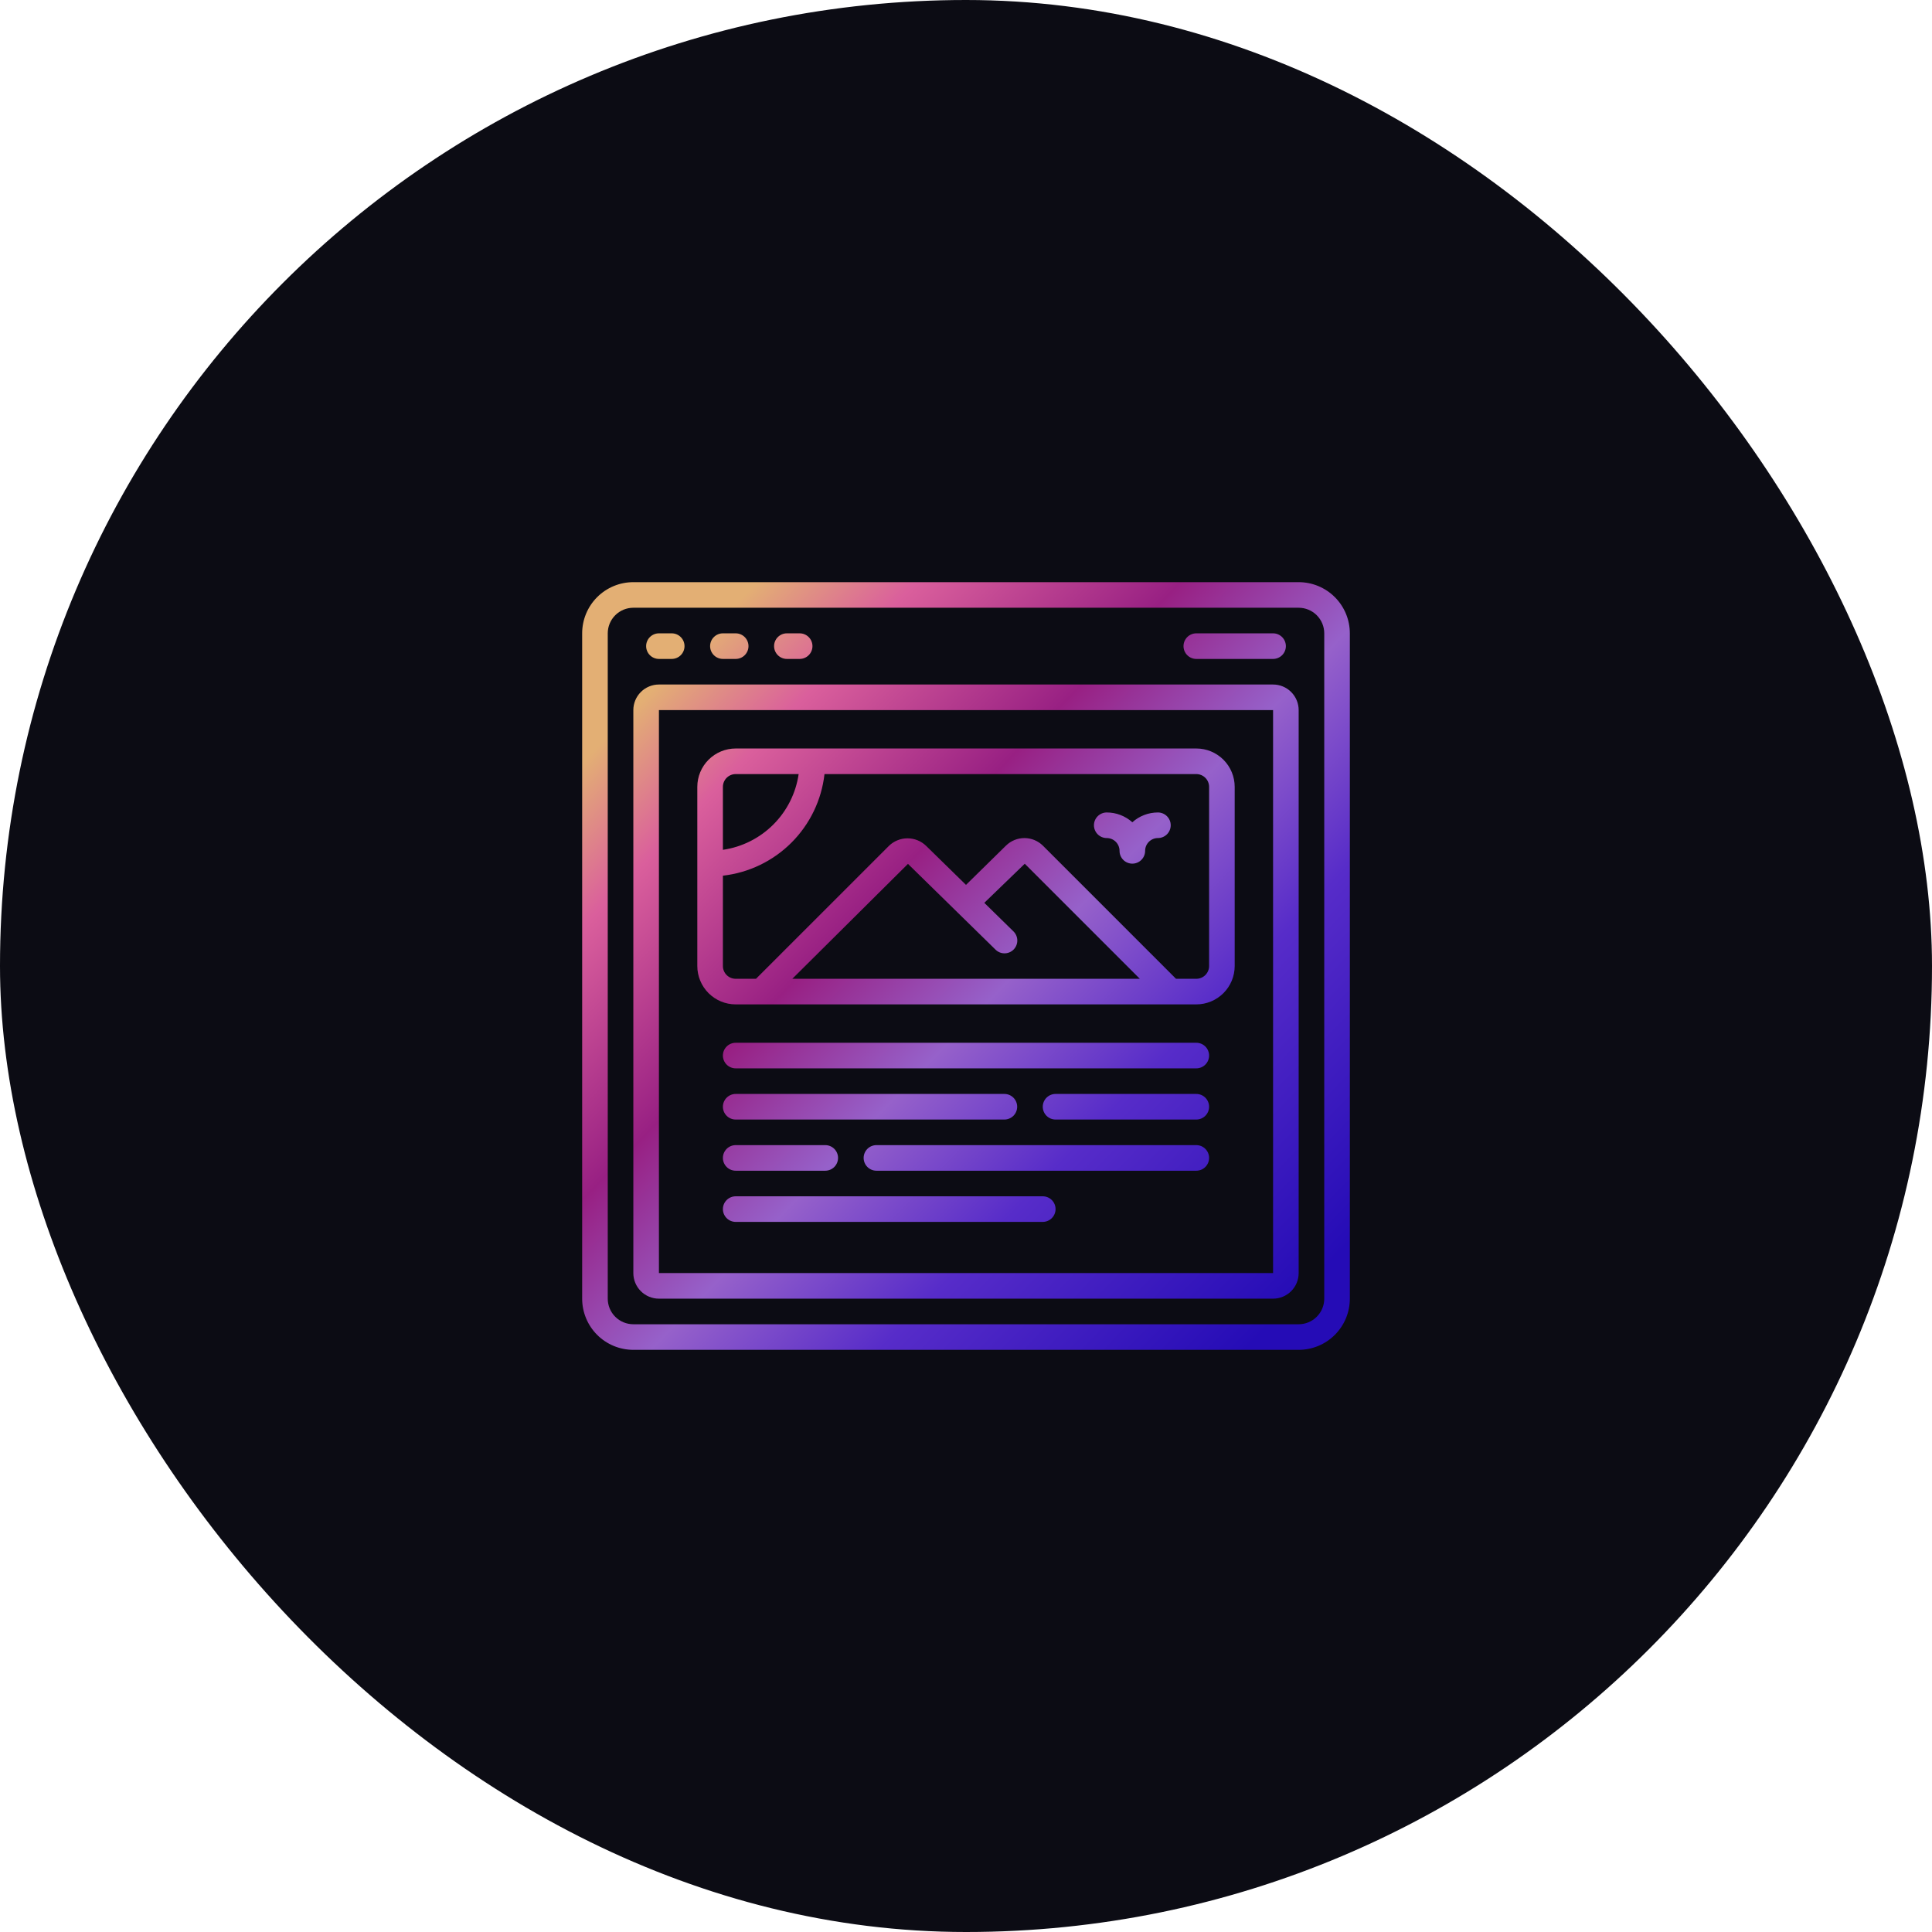
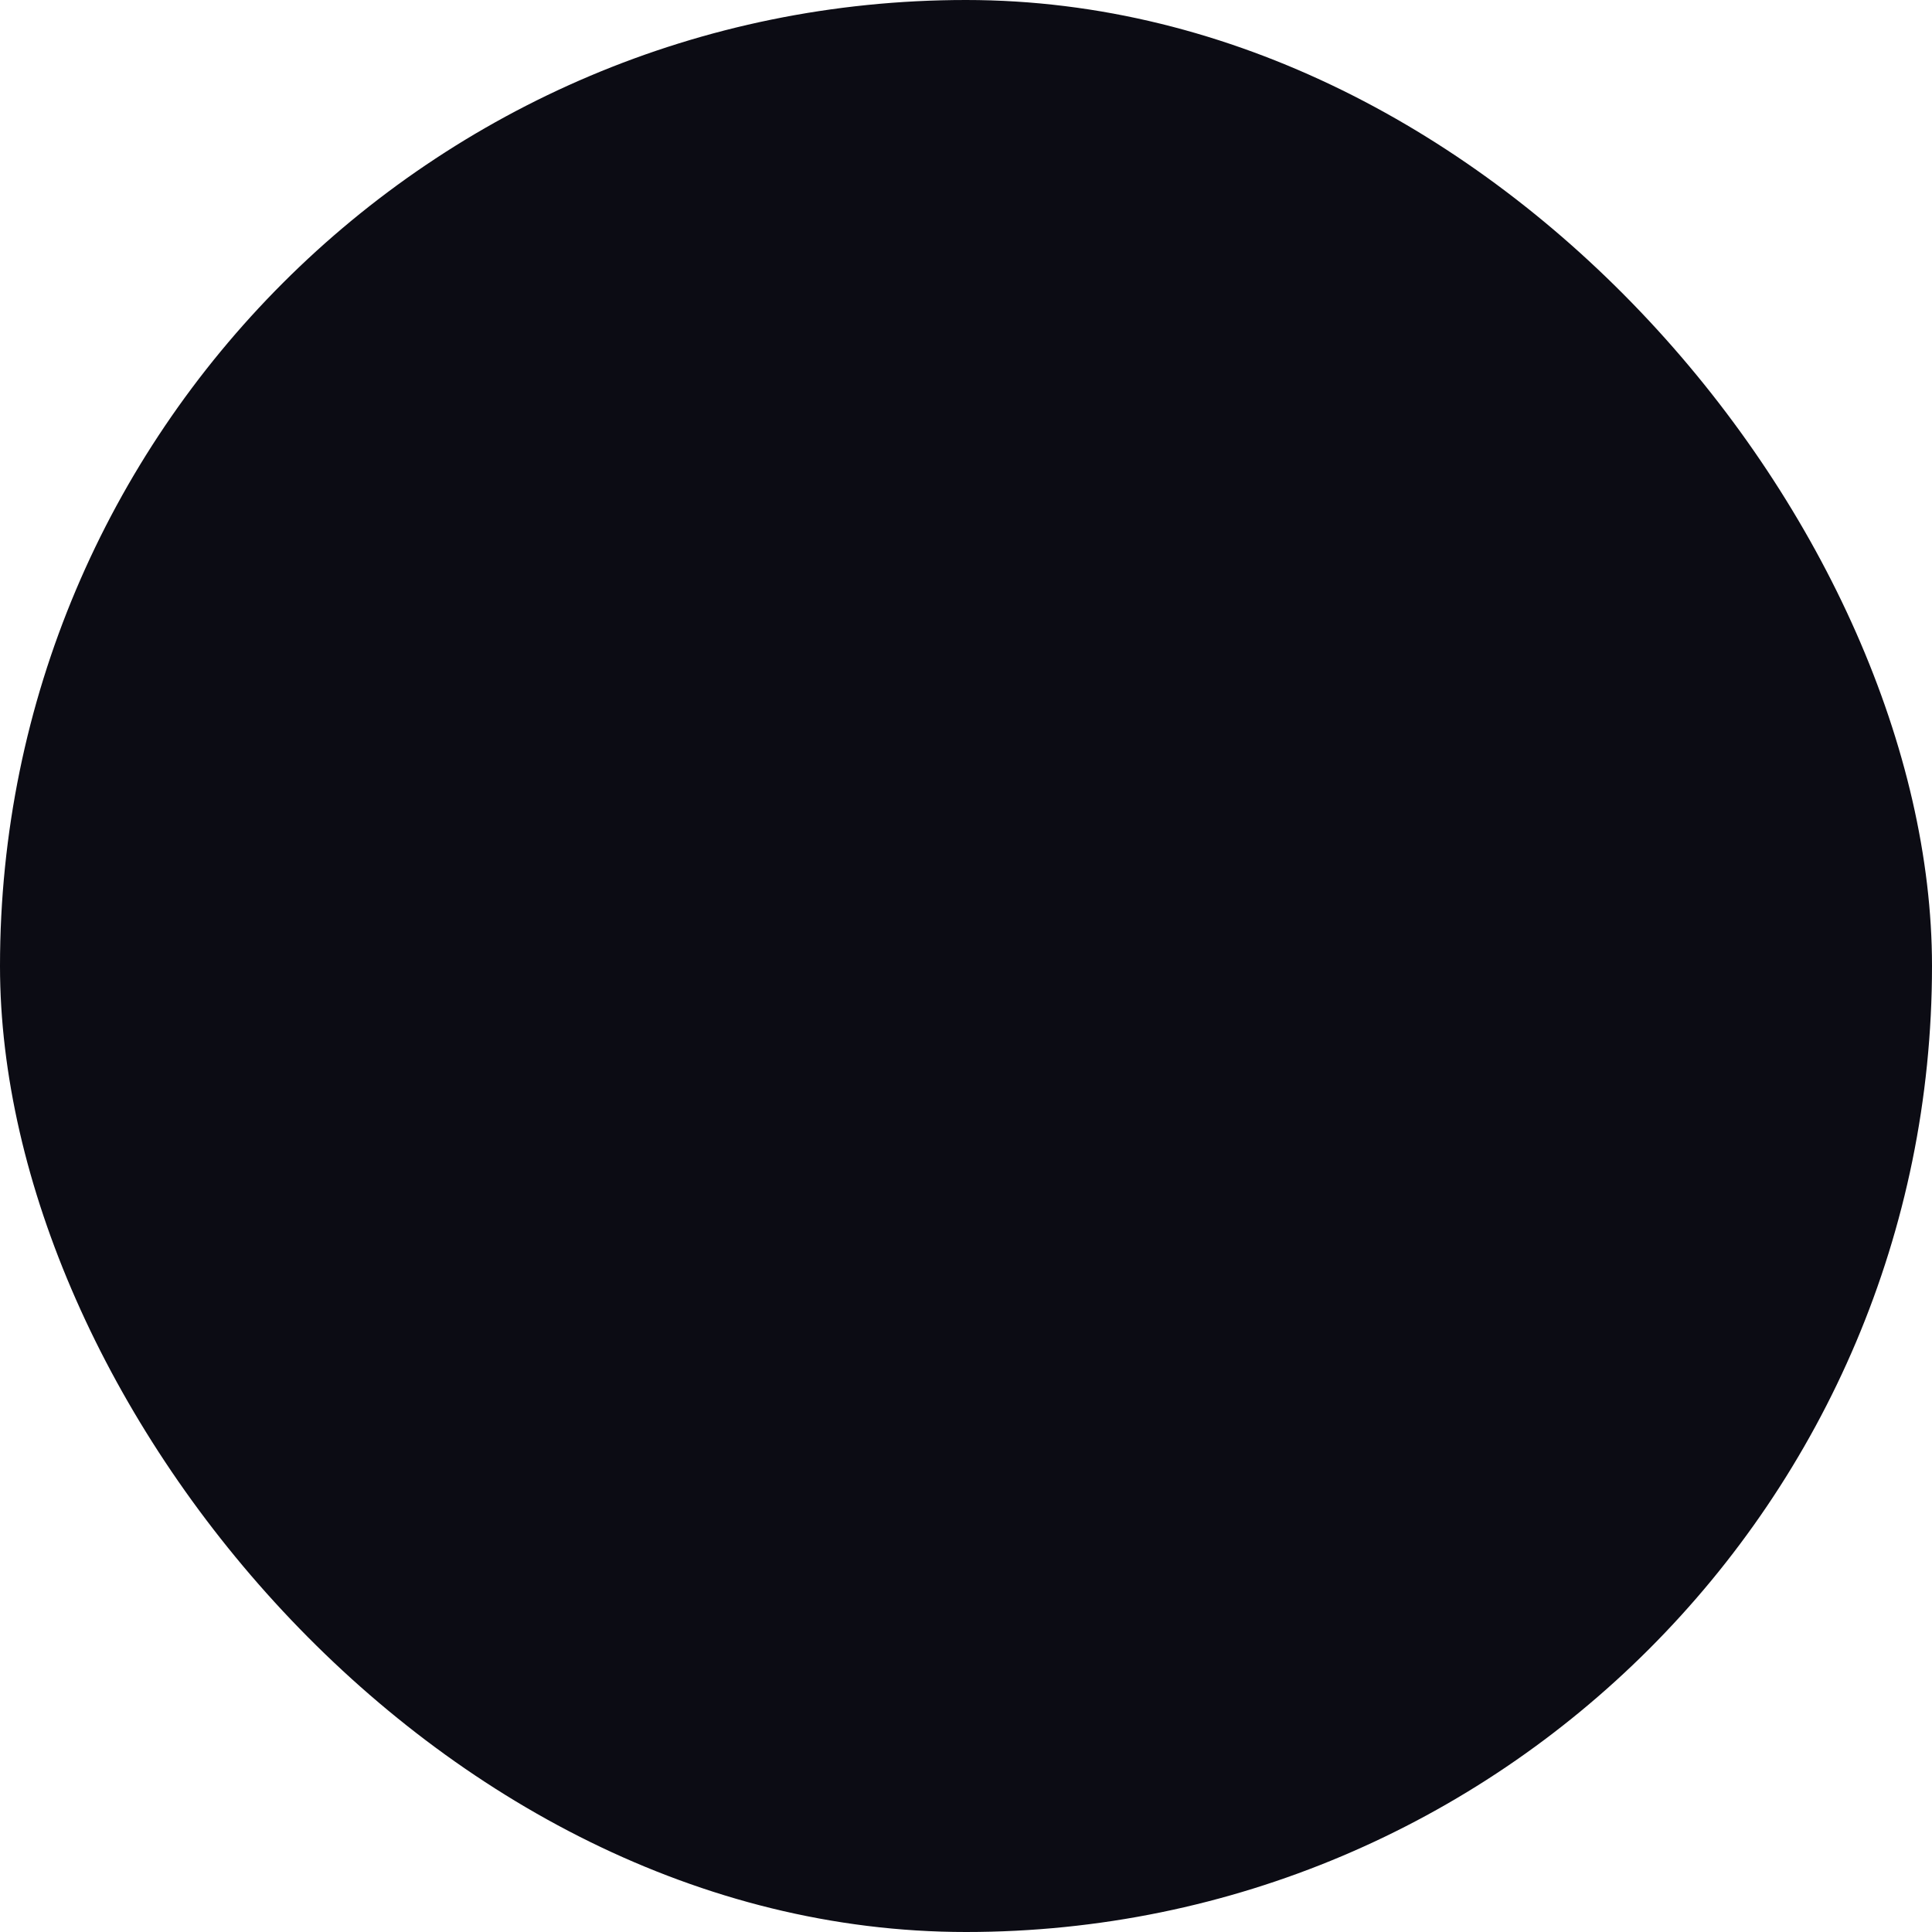
<svg xmlns="http://www.w3.org/2000/svg" width="302" height="302" viewBox="0 0 302 302" fill="none">
  <rect width="302" height="302" rx="151" fill="#0C0C14" />
-   <path fill-rule="evenodd" clip-rule="evenodd" d="M99 91H203C205.122 91 207.157 91.843 208.657 93.343C210.157 94.843 211 96.878 211 99V203C211 205.122 210.157 207.157 208.657 208.657C207.157 210.157 205.122 211 203 211H99C96.878 211 94.843 210.157 93.343 208.657C91.843 207.157 91 205.122 91 203V99C91 96.878 91.843 94.843 93.343 93.343C94.843 91.843 96.878 91 99 91ZM205.828 205.828C206.579 205.078 207 204.061 207 203V99C207 97.939 206.579 96.922 205.828 96.172C205.078 95.421 204.061 95 203 95H99C97.939 95 96.922 95.421 96.172 96.172C95.421 96.922 95 97.939 95 99V203C95 204.061 95.421 205.078 96.172 205.828C96.922 206.579 97.939 207 99 207H203C204.061 207 205.078 206.579 205.828 205.828ZM103 107H199C200.061 107 201.078 107.421 201.828 108.172C202.579 108.922 203 109.939 203 111V199C203 200.061 202.579 201.078 201.828 201.828C201.078 202.579 200.061 203 199 203H103C101.939 203 100.922 202.579 100.172 201.828C99.421 201.078 99 200.061 99 199V111C99 109.939 99.421 108.922 100.172 108.172C100.922 107.421 101.939 107 103 107ZM199 199V111H103V199H199ZM115 157H187C188.591 157 190.117 156.368 191.243 155.243C192.368 154.117 193 152.591 193 151V123C193 121.409 192.368 119.883 191.243 118.757C190.117 117.632 188.591 117 187 117H115C113.409 117 111.883 117.632 110.757 118.757C109.632 119.883 109 121.409 109 123V151C109 152.591 109.632 154.117 110.757 155.243C111.883 156.368 113.409 157 115 157ZM149.6 142.55L155.6 148.428C155.787 148.616 156.009 148.766 156.254 148.867C156.498 148.969 156.761 149.021 157.026 149.02C157.291 149.019 157.553 148.966 157.797 148.863C158.042 148.76 158.263 148.609 158.449 148.42C158.634 148.231 158.78 148.007 158.878 147.76C158.976 147.514 159.025 147.251 159.02 146.986C159.016 146.721 158.958 146.459 158.852 146.217C158.746 145.974 158.592 145.755 158.4 145.572L153.862 141.126C155.03 140.004 156.946 138.15 160.186 135.014L178.172 153H123.85L141.93 135.038L149.6 142.55ZM189 123V151C189 151.53 188.789 152.039 188.414 152.414C188.039 152.789 187.53 153 187 153H183.828L163.016 132.186C162.249 131.43 161.217 131.006 160.141 131.003C159.065 131.001 158.03 131.42 157.26 132.172L151 138.32L144.746 132.2C143.969 131.458 142.936 131.043 141.861 131.043C140.786 131.043 139.753 131.458 138.976 132.2L118.172 153H115C114.47 153 113.961 152.789 113.586 152.414C113.211 152.039 113 151.53 113 151V136.882C117.054 136.423 120.832 134.602 123.717 131.717C126.602 128.832 128.423 125.054 128.882 121H187C187.53 121 188.039 121.211 188.414 121.586C188.789 121.961 189 122.47 189 123ZM115 121H124.84C124.406 123.986 123.019 126.752 120.885 128.885C118.752 131.019 115.986 132.406 113 132.84V123C113 122.47 113.211 121.961 113.586 121.586C113.961 121.211 114.47 121 115 121ZM105 103H103C102.47 103 101.961 102.789 101.586 102.414C101.211 102.039 101 101.53 101 101C101 100.47 101.211 99.961 101.586 99.586C101.961 99.211 102.47 99 103 99H105C105.53 99 106.039 99.211 106.414 99.586C106.789 99.961 107 100.47 107 101C107 101.53 106.789 102.039 106.414 102.414C106.039 102.789 105.53 103 105 103ZM113 103H115C115.53 103 116.039 102.789 116.414 102.414C116.789 102.039 117 101.53 117 101C117 100.47 116.789 99.961 116.414 99.586C116.039 99.211 115.53 99 115 99H113C112.47 99 111.961 99.211 111.586 99.586C111.211 99.961 111 100.47 111 101C111 101.53 111.211 102.039 111.586 102.414C111.961 102.789 112.47 103 113 103ZM125 103H123C122.47 103 121.961 102.789 121.586 102.414C121.211 102.039 121 101.53 121 101C121 100.47 121.211 99.961 121.586 99.586C121.961 99.211 122.47 99 123 99H125C125.53 99 126.039 99.211 126.414 99.586C126.789 99.961 127 100.47 127 101C127 101.53 126.789 102.039 126.414 102.414C126.039 102.789 125.53 103 125 103ZM187 103H199C199.53 103 200.039 102.789 200.414 102.414C200.789 102.039 201 101.53 201 101C201 100.47 200.789 99.961 200.414 99.586C200.039 99.211 199.53 99 199 99H187C186.47 99 185.961 99.211 185.586 99.586C185.211 99.961 185 100.47 185 101C185 101.53 185.211 102.039 185.586 102.414C185.961 102.789 186.47 103 187 103ZM113.586 163.586C113.961 163.211 114.47 163 115 163H187C187.53 163 188.039 163.211 188.414 163.586C188.789 163.961 189 164.47 189 165C189 165.53 188.789 166.039 188.414 166.414C188.039 166.789 187.53 167 187 167H115C114.47 167 113.961 166.789 113.586 166.414C113.211 166.039 113 165.53 113 165C113 164.47 113.211 163.961 113.586 163.586ZM187 171H165C164.47 171 163.961 171.211 163.586 171.586C163.211 171.961 163 172.47 163 173C163 173.53 163.211 174.039 163.586 174.414C163.961 174.789 164.47 175 165 175H187C187.53 175 188.039 174.789 188.414 174.414C188.789 174.039 189 173.53 189 173C189 172.47 188.789 171.961 188.414 171.586C188.039 171.211 187.53 171 187 171ZM157 175H115C114.47 175 113.961 174.789 113.586 174.414C113.211 174.039 113 173.53 113 173C113 172.47 113.211 171.961 113.586 171.586C113.961 171.211 114.47 171 115 171H157C157.53 171 158.039 171.211 158.414 171.586C158.789 171.961 159 172.47 159 173C159 173.53 158.789 174.039 158.414 174.414C158.039 174.789 157.53 175 157 175ZM187 179H137C136.47 179 135.961 179.211 135.586 179.586C135.211 179.961 135 180.47 135 181C135 181.53 135.211 182.039 135.586 182.414C135.961 182.789 136.47 183 137 183H187C187.53 183 188.039 182.789 188.414 182.414C188.789 182.039 189 181.53 189 181C189 180.47 188.789 179.961 188.414 179.586C188.039 179.211 187.53 179 187 179ZM129 183H115C114.47 183 113.961 182.789 113.586 182.414C113.211 182.039 113 181.53 113 181C113 180.47 113.211 179.961 113.586 179.586C113.961 179.211 114.47 179 115 179H129C129.53 179 130.039 179.211 130.414 179.586C130.789 179.961 131 180.47 131 181C131 181.53 130.789 182.039 130.414 182.414C130.039 182.789 129.53 183 129 183ZM163 187H115C114.47 187 113.961 187.211 113.586 187.586C113.211 187.961 113 188.47 113 189C113 189.53 113.211 190.039 113.586 190.414C113.961 190.789 114.47 191 115 191H163C163.53 191 164.039 190.789 164.414 190.414C164.789 190.039 165 189.53 165 189C165 188.47 164.789 187.961 164.414 187.586C164.039 187.211 163.53 187 163 187ZM174.414 131.586C174.039 131.211 173.53 131 173 131C172.47 131 171.961 130.789 171.586 130.414C171.211 130.039 171 129.53 171 129C171 128.47 171.211 127.961 171.586 127.586C171.961 127.211 172.47 127 173 127C174.477 126.999 175.902 127.544 177 128.532C178.098 127.544 179.523 126.999 181 127C181.53 127 182.039 127.211 182.414 127.586C182.789 127.961 183 128.47 183 129C183 129.53 182.789 130.039 182.414 130.414C182.039 130.789 181.53 131 181 131C180.47 131 179.961 131.211 179.586 131.586C179.211 131.961 179 132.47 179 133C179 133.53 178.789 134.039 178.414 134.414C178.039 134.789 177.53 135 177 135C176.47 135 175.961 134.789 175.586 134.414C175.211 134.039 175 133.53 175 133C175 132.47 174.789 131.961 174.414 131.586Z" fill="url(#paint0_linear_112_1951)" />
  <defs>
    <linearGradient id="paint0_linear_112_1951" x1="109.872" y1="99.681" x2="209.33" y2="196.028" gradientUnits="userSpaceOnUse">
      <stop stop-color="#E3AF74" />
      <stop offset="0.129" stop-color="#DA5F9C" />
      <stop offset="0.344" stop-color="#982083" />
      <stop offset="0.517" stop-color="#9661CA" />
      <stop offset="0.703" stop-color="#572CC9" />
      <stop offset="1" stop-color="#250CB6" />
    </linearGradient>
  </defs>
</svg>